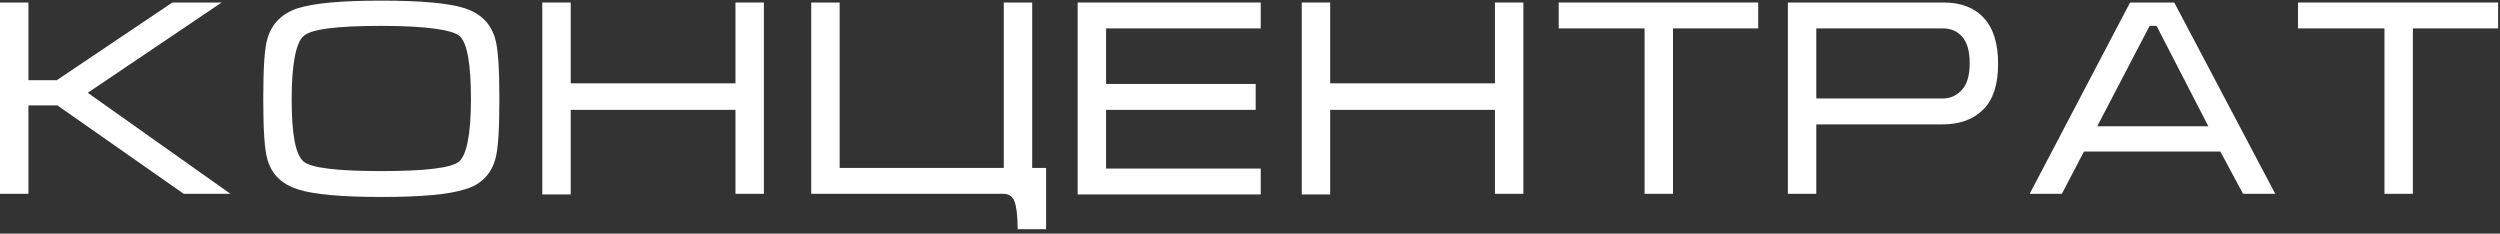
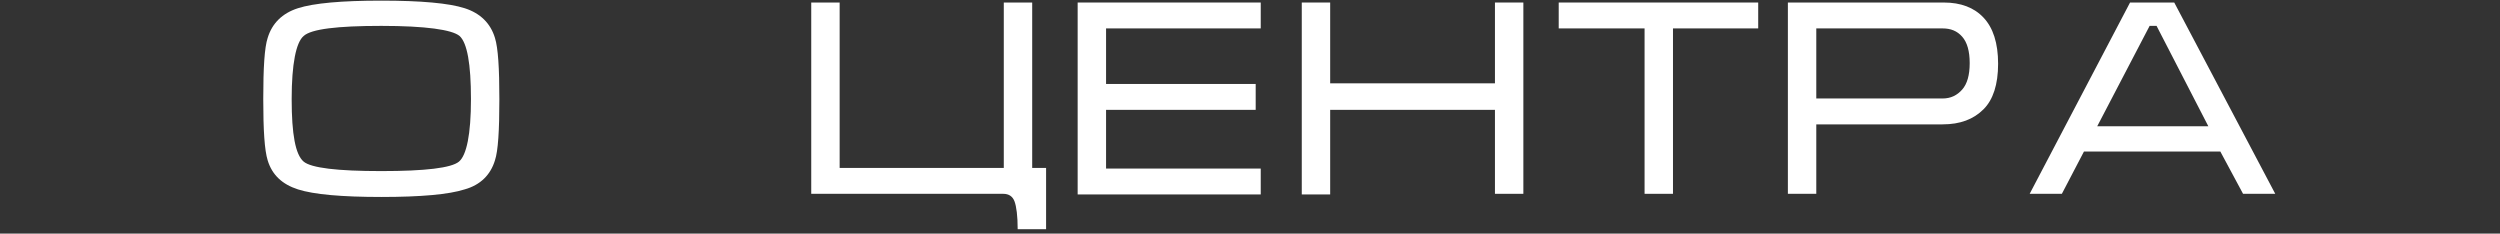
<svg xmlns="http://www.w3.org/2000/svg" width="396" height="37" viewBox="0 0 396 37" fill="none">
  <rect x="0" y="0" width="396" height="37" fill="#333333" stroke="none" />
-   <path d="M0 30.7V0.4H4.5V12.7H9L27.3 0.4H35.1L13.9 14.7L36.5 30.7H29.1L9.1 16.7H4.5V30.7H0Z" fill="white" />
  <path d="M60.4 31.2C54.1 31.2 49.7 30.8 47.2 30C44.7 29.2 43.1 27.7 42.4 25.4C41.9 23.8 41.7 20.6 41.7 15.7C41.7 10.7 41.9 7.5 42.4 6C43.1 3.7 44.7 2.1 47.2 1.3C49.7 0.5 54.1 0.1 60.4 0.1C66.7 0.1 71.1 0.5 73.6 1.3C76.1 2.1 77.7 3.7 78.4 6C78.9 7.6 79.1 10.8 79.1 15.7C79.1 20.7 78.9 23.9 78.4 25.4C77.7 27.7 76.1 29.3 73.6 30C71.1 30.8 66.7 31.2 60.4 31.2ZM60.4 27.1C67.4 27.1 71.5 26.6 72.7 25.6C73.9 24.6 74.6 21.3 74.6 15.7C74.6 10.1 74 6.8 72.8 5.7C71.6 4.7 67.4 4.1 60.4 4.1C53.4 4.1 49.3 4.6 48.1 5.7C46.9 6.7 46.2 10.1 46.2 15.7C46.2 21.3 46.8 24.5 48.1 25.6C49.3 26.6 53.4 27.1 60.4 27.1Z" fill="white" />
-   <path d="M85.9 0.4H90.4V13.2H116.5V0.4H121V30.7H116.5V17.4H90.4V30.8H85.9V0.4Z" fill="white" />
  <path d="M128.5 0.4H133V26.6H159V0.4H163.5V26.6H165.7V36.3H161.2C161.2 34.2 161 32.7 160.7 31.9C160.4 31.1 159.8 30.7 158.9 30.7H128.5V0.4V0.4Z" fill="white" />
  <path d="M170.7 0.4H199.7V4.5H175.2V13.3H198.9V17.4H175.2V26.7H199.7V30.8H170.7V0.4Z" fill="white" />
  <path d="M206.2 0.4H210.7V13.2H236.8V0.4H241.3V30.7H236.8V17.4H210.7V30.8H206.2V0.4Z" fill="white" />
  <path d="M246.8 0.4H278.5V4.5H265V30.7H260.5V4.5H246.9V0.4H246.8Z" fill="white" />
  <path d="M283.2 30.7V0.4H307.9C310.6 0.4 312.7 1.2 314.2 2.8C315.7 4.4 316.5 6.8 316.5 10.1C316.5 13.4 315.7 15.8 314.2 17.3C312.6 18.9 310.5 19.7 307.7 19.7H287.7V30.7H283.2V30.7ZM287.7 15.6H307.7C309 15.6 310 15.1 310.8 14.2C311.6 13.3 312 11.9 312 10C312 8.1 311.6 6.7 310.8 5.8C310 4.9 309 4.5 307.7 4.5H287.7V15.6Z" fill="white" />
  <path d="M344.4 0.4L360.4 30.7H355.3L351.7 24H330.1L326.6 30.7H321.5L337.4 0.4H344.4ZM349.8 20L341.6 4.1H340.5L332.2 20H349.8Z" fill="white" />
-   <path d="M364 0.4H395.7V4.5H382.2V30.7H377.7V4.5H364V0.4Z" fill="white" />
</svg>